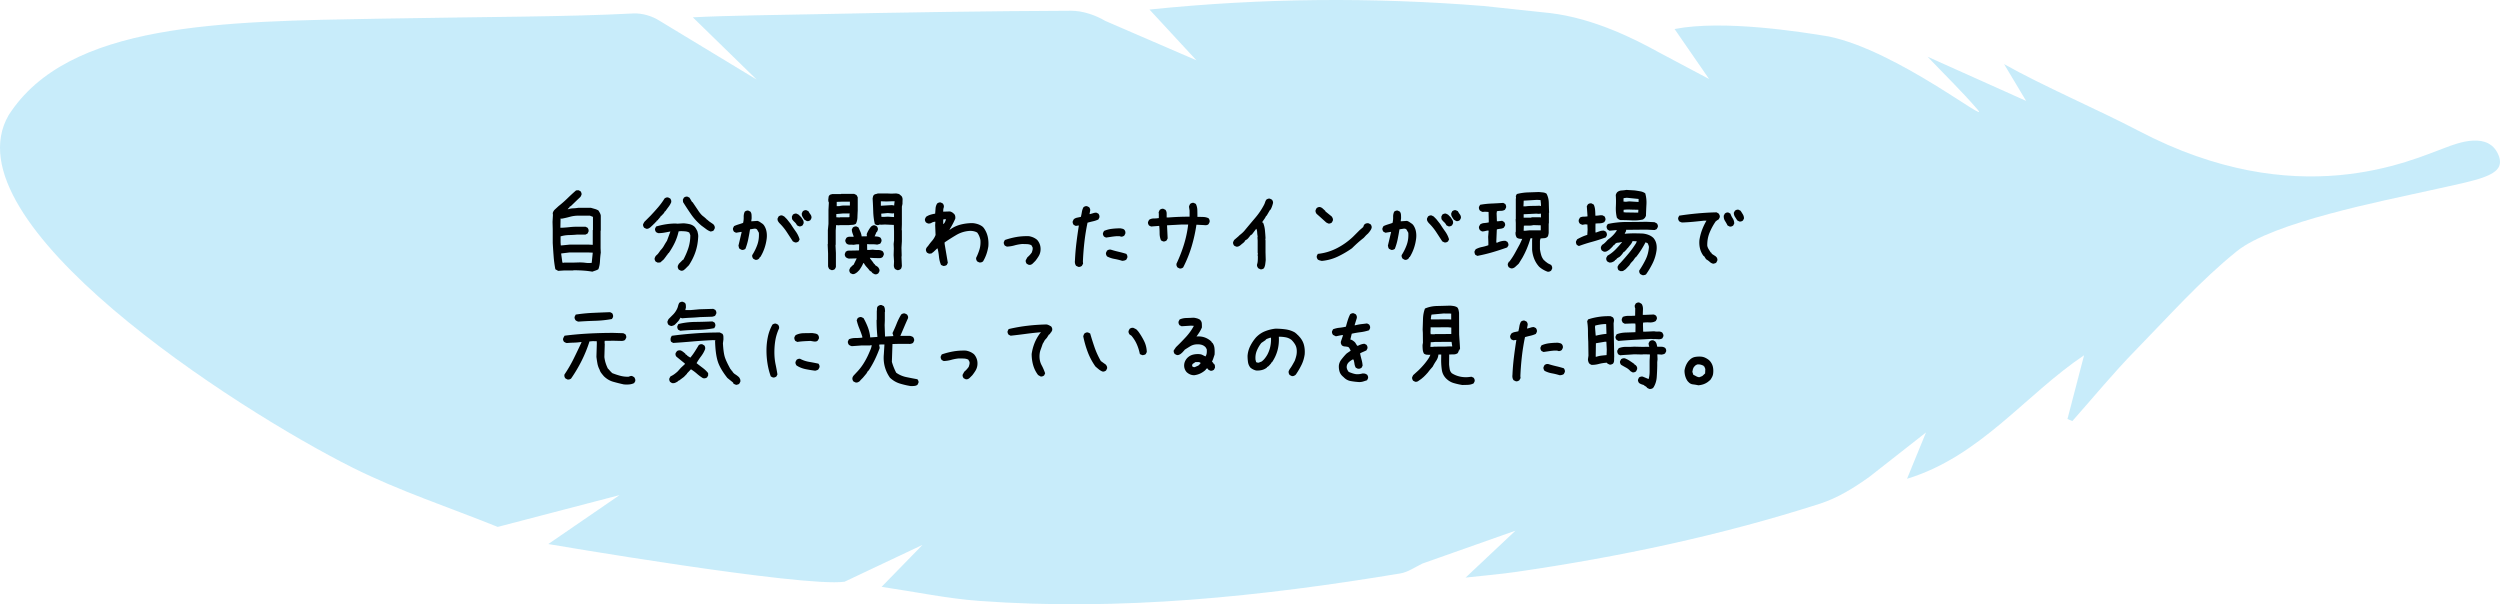
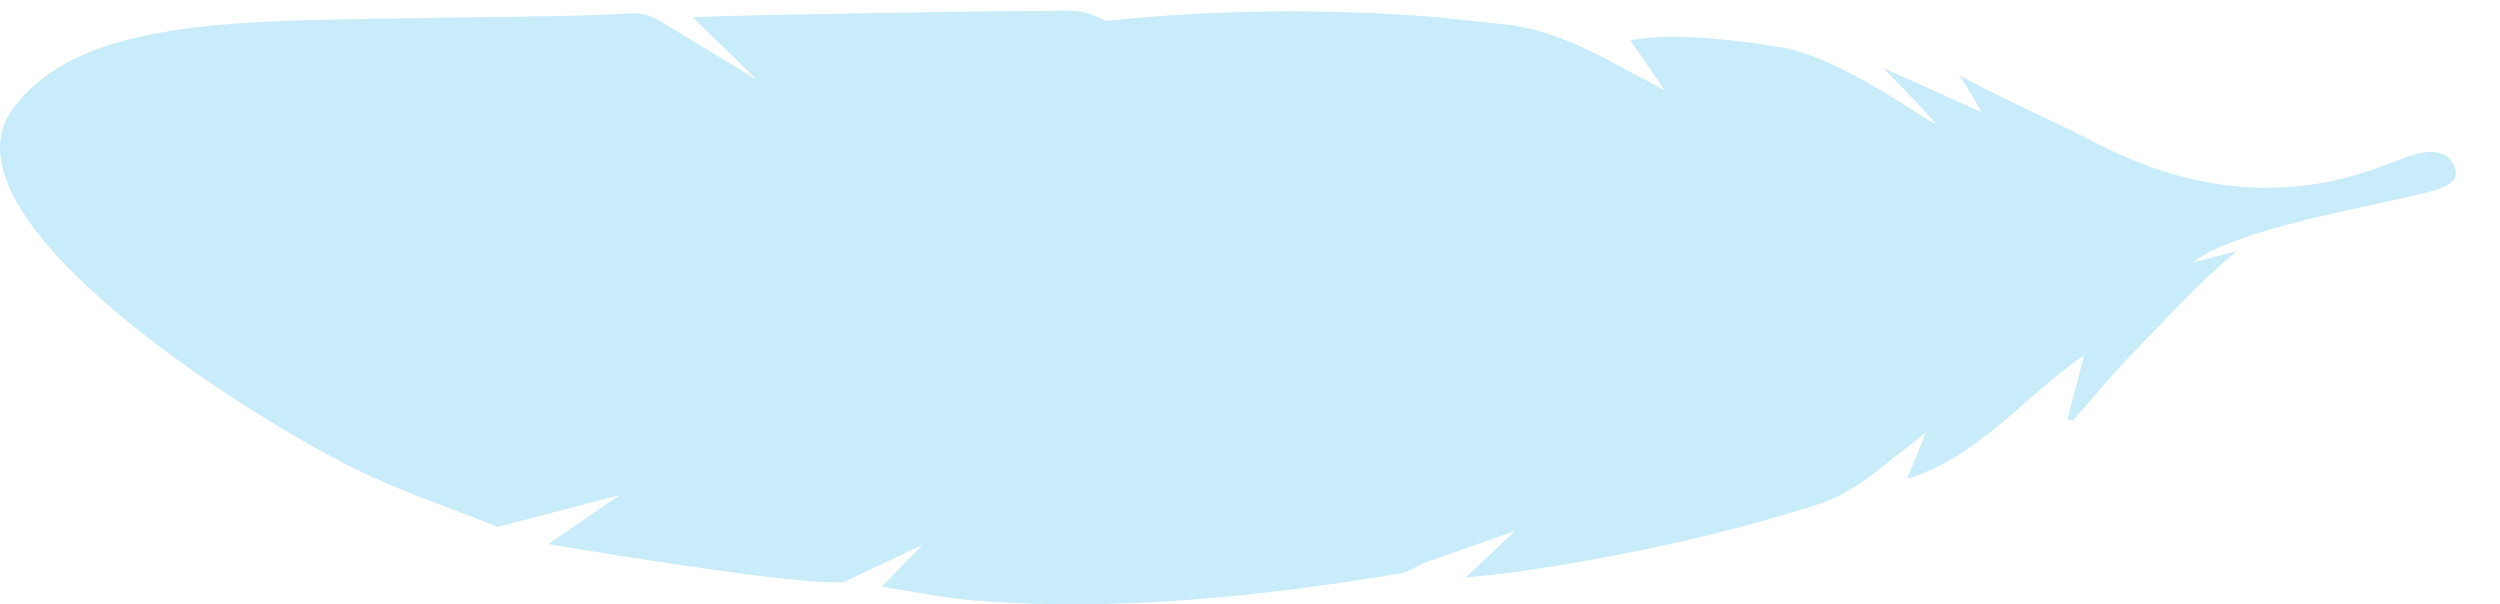
<svg xmlns="http://www.w3.org/2000/svg" id="_レイヤー_2" data-name="レイヤー 2" viewBox="0 0 437 105.63">
  <defs>
    <style>.cls-2{stroke-width:0}</style>
  </defs>
  <g id="_レイヤー_2-2" data-name="レイヤー 2">
-     <path fill="#a3dff7" stroke-width="0" d="M391.01 43.905c-6.334 5.08-11.945 11.423-17.72 17.328-3.863 3.949-7.377 8.239-11.047 12.376l-.851-.367 2.905-11.142c-10.261 6.885-18.117 17.681-30.948 21.591l3.314-8.096-9.88 7.746c-2.65 1.908-5.576 3.715-8.653 4.704-17.344 5.57-35.122 9.315-53.14 11.929-2.71.393-5.445.617-8.801.989l8.715-8.2-16.228 5.732c-1.272.6-2.545 1.52-3.914 1.746-24.378 4.04-48.871 6.612-73.62 4.796-5.551-.407-11.048-1.571-17.036-2.456l7.15-7.337-13.626 6.44C140.29 102.71 95.84 95.1 95.84 95.1l12.467-8.559L87 92.104c-8.479-3.42-17.233-6.29-25.382-10.37C41.081 71.453-9.325 38.882 1.507 20.135 11.922 3.888 38.885 3.751 66.393 3.263c19.371-.344 32.624-.307 44.295-.91 1.509-.079 3.288.433 4.568 1.255l17.005 10.3-11.152-10.88c5.621-.31 16.495-.441 21.995-.555 14.699-.306 29.4-.533 44.102-.594 2.01-.008 4.247.738 6 1.776l15.926 6.885-8.203-8.871c19.874-2.045 39.123-2.16 58.381-.624l11.648 1.24c7.613.914 14.692 4.475 18.991 6.854l8.798 4.672-6.031-8.738c8.425-1.649 21.99.472 26.982 1.307 12.042 2.5 28.569 15.78 25.97 12.758-2.651-3.082-5.583-5.923-8.728-9.223l17.22 7.72-3.844-6.427c6.679 3.778 16.566 8.02 23.46 11.637 27.808 14.593 47.57 5.199 53.81 2.914 1.814-.664 7.66-3.046 9.27 1.667 1.041 3.332-3.618 3.967-11.978 5.832s-27.535 5.566-33.868 10.647z" opacity=".6" />
-     <path d="M103.543 47.488c-.539-.094-1.084-.158-1.634-.193s-1.108-.053-1.67-.053l-.035.035h-1.582l-1.055.07-.492-.28c-.14-.727-.24-1.48-.3-2.259s-.11-1.556-.157-2.33v-2.426l-.035-1.265.07-1.23-.035-.282c.023-.117.064-.228.123-.334s.134-.205.228-.299l.668-.615c.54-.422 1.055-.873 1.547-1.353s.996-.944 1.512-1.39l.422-.034.351.176c.07.093.123.193.158.298s.041.217.018.334l-.176.352-.703.668-.984.95-.211.105v.07l-.352.369h.106c.281-.094.574-.146.879-.158s.597-.041.879-.088h2.214c.235.07.457.135.668.193s.422.147.633.264c.094.14.182.287.264.44s.135.31.158.474v2.602l-.035.035v3.058l.035.774c-.07.469-.117.959-.14 1.469s-.118.986-.282 1.431c-.164.094-.334.17-.51.229s-.357.123-.545.193zm.07-4.693v-2.567l.036-.035v-2.285l-.527-.211h-2.004c-.516 0-1.008.064-1.477.193s-.95.24-1.441.334l-.211-.035-.035 1.617h.316c.445-.023.879-.058 1.3-.105s.856-.07 1.302-.07h1.476l.352.175c.07.094.123.194.158.3s.04.228.017.368l-.175.352-.352.176h-1.406c-.492.047-.99.076-1.494.088s-.99.087-1.46.228v1.055l.036.527h.105l1.407-.14h3.41l.668.035zm-.175 3.146v-.07l.176-1.705-.774-.035h-3.304l-1.442.175v.07l.211 1.53.246.035.035-.035h1.512l1.195-.035c.375 0 .739.023 1.09.07s.703.047 1.055 0zM112.948 39.982l-.352-.176c-.07-.093-.123-.193-.158-.298s-.041-.217-.018-.334l.211-.387.141-.14.914-.915c.445-.469.888-.957 1.327-1.467s.823-1.035 1.152-1.574c.093-.07.193-.123.298-.158s.217-.041.334-.018l.352.176c.07.094.123.194.158.299s.041.228.018.37c-.117.28-.27.544-.457.79s-.375.504-.563.774h-.07l-.176.316-.457.492h-.07l-.176.317h-.07l-.106.21h-.07l-.106.211-.21.106v.07l-.176.176-.3.316h-.07v.07l-.421.387-.106.106c-.117.094-.234.17-.351.228s-.258.077-.422.053zm6.064 7.33l-.351-.176c-.07-.093-.123-.193-.159-.298s-.04-.229-.017-.37l.176-.351.246-.246.457-.457h.07c.375-.692.674-1.383.897-2.074s.334-1.436.334-2.233l-.176-.457c-.211-.117-.451-.187-.72-.21s-.534-.036-.792-.036l-.352.035c-.164.727-.392 1.395-.685 2.004s-.65 1.219-1.072 1.828h-.07l-.212.352h-.07v.07l-.492.65-.598.528-.457.035-.351-.176c-.07-.094-.123-.193-.159-.299s-.04-.216-.017-.334l.176-.369h.07v-.07c.164-.117.305-.258.422-.422l.351-.492c.235-.234.434-.498.598-.791s.34-.58.527-.861l.598-1.618h-.07c-.328.07-.668.135-1.02.194s-.703.088-1.054.088l-.352-.176c-.07-.094-.123-.194-.158-.299s-.041-.217-.018-.334l.176-.352c.54-.164 1.102-.293 1.687-.386s1.184-.14 1.793-.14l.211.034 1.09-.07c.352.023.692.07 1.02.14s.62.212.879.422c.117.118.216.247.299.387s.158.281.228.422c.047.164.088.34.123.527s.041.387.018.598c-.047.89-.205 1.732-.475 2.523s-.65 1.561-1.143 2.311l-.105.105-.352.352-.105.106-.14.14h-.071v.07c-.094.07-.193.124-.299.159s-.217.04-.334.017zm5.22-6.838c-.28-.093-.553-.24-.816-.44s-.525-.392-.783-.58c-.703-.585-1.3-1.232-1.793-1.94s-.972-1.44-1.441-2.19l-.035-.422.176-.351c.093-.07.193-.124.298-.159s.217-.04.334-.017l.352.176.457.773h.07l.95 1.406c.14.223.298.44.474.65s.37.387.58.528l.404.352v.07h.07l.458.387.668.457.105.105c.07.094.123.193.158.299s.041.217.018.334l-.176.351a.522.522 0 0 1-.246.141l-.281.07zM132.02 45.414l-.352-.194c-.07-.093-.123-.193-.158-.298s-.04-.217-.017-.334c.375-.586.674-1.196.896-1.828s.31-1.325.264-2.075l-.317-.562c-.07-.07-.152-.117-.246-.14s-.199-.024-.316 0l-.668.105c-.094.586-.2 1.166-.316 1.74s-.282 1.13-.493 1.67c-.093.07-.196.123-.307.158s-.226.041-.343.018l-.352-.176c-.07-.07-.117-.158-.14-.264s-.047-.205-.07-.299l.562-2.39h-.14l-.844.14-.352-.175c-.07-.094-.123-.194-.158-.3s-.041-.216-.018-.333l.176-.352c.258-.117.522-.217.791-.299s.533-.17.791-.263c.082-.328.117-.668.106-1.02s.052-.668.193-.95c.094-.07.193-.122.299-.157s.217-.041.334-.018l.351.176c.117.164.182.346.194.545s.017.404.017.615l-.07.527h.07l1.02-.07c.164.047.322.123.474.229s.3.205.44.298l.176.176c.234.328.392.692.474 1.09s.1.82.053 1.266c-.07.586-.2 1.154-.387 1.705s-.433 1.072-.738 1.564h-.07l-.106.211c-.094.106-.2.182-.316.229s-.246.058-.387.035zm6.943-3.041l-.369-.176-1.054-1.617a9.387 9.387 0 0 0-1.23-1.512c-.118-.117-.218-.246-.3-.387s-.111-.304-.088-.492l.176-.351c.094-.07.194-.123.299-.159s.217-.04.334-.017l.352.176.14.14.176.176.14.14.669.844c.28.446.577.885.887 1.319s.536.896.677 1.388l-.176.352c-.094.07-.193.123-.299.158s-.216.041-.334.018zm.704-2.813l-.352-.175c-.094-.211-.232-.399-.413-.563s-.331-.34-.448-.527l-.036-.422.176-.352c.094-.07.197-.123.308-.158s.225-.041.343-.018l.351.176.457.457c.117.164.223.328.317.492s.129.352.105.563l-.176.352c-.093.07-.193.123-.299.158s-.216.04-.333.017zm1.37-.914l-.421-.246c-.117-.164-.229-.334-.334-.51s-.147-.38-.123-.615l.175-.351c.094-.07.194-.123.3-.159s.216-.04.333-.017l.352.176c.094.187.21.375.351.562s.2.399.176.633l-.176.351c-.093.07-.193.123-.298.159s-.217.04-.334.017zM145.31 47.207l-.352-.176c-.047-.07-.088-.146-.124-.229s-.064-.17-.087-.263v-2.233l-.07-1.617.034-.035v-2.426l.106-1.09v-2.46l.07-1.284c-.047-.07-.076-.152-.088-.246s-.017-.187-.017-.281c.023-.14.04-.275.052-.404s.065-.24.159-.334a.522.522 0 0 1 .246-.141l.281-.07h1.494l.035-.035h2.25l.422.21.211.387v2.338c-.023.399-.04.797-.053 1.195s-.1.762-.263 1.09c-.164.117-.352.182-.563.194s-.422.029-.633.052h-1.6l-.175.036-.492-.036-.07.95v2.425l-.036.176.07 1.336v2.443l-.175.352c-.094.07-.193.123-.299.158s-.217.041-.334.018zm3.18-9.264v-.422l.036-.21H147.4l-1.213.105v.562l.598.035.035-.035h1.494l.176-.035zm.071-2.021v-.668h-1.441l-.862.035v.738h.457c.293-.07.598-.105.914-.105h.932zm4.36 12.023l-.352-.176-.176-.158v-.07l-.351-.211c-.176-.235-.358-.451-.545-.65s-.352-.428-.493-.686h-.105c-.082.21-.188.426-.316.642s-.258.413-.387.588l-.106.106-.246.246c-.117.094-.246.18-.386.256s-.293.101-.458.078l-.351-.158c-.07-.094-.123-.194-.158-.3s-.041-.216-.018-.333l.158-.334.493-.475h.07l.562-1.142-1.388.035c-.106-.024-.2-.055-.282-.096s-.158-.086-.228-.133c-.07-.093-.123-.19-.158-.289s-.041-.209-.018-.326l.158-.369.352-.176 1.863-.035.106-.035.017-1.037h-.386l-.598.088c-.211-.024-.428-.032-.65-.026s-.417-.062-.58-.203c-.07-.094-.127-.193-.168-.299s-.05-.216-.026-.334l.176-.351c.164-.14.363-.207.597-.201s.457.007.668.007l-.017-.14c-.07-.188-.135-.37-.194-.545s-.093-.37-.105-.58l.176-.352c.094-.07.193-.123.299-.158s.216-.047.334-.035l.351.176c.117.257.232.513.343.765s.185.518.22.8l.914-.018v-.07l-.035-.3c.093-.246.202-.474.325-.685s.266-.422.43-.633c.094-.07.19-.13.29-.184s.226-.068.378-.044l.352.175c.07.094.123.192.158.291s.041.207.018.325l-.158.369h-.07l-.335.773c.188 0 .37.016.545.045s.334.09.475.184c.07.093.123.193.158.298s.041.217.018.334l-.159.352c-.093.07-.187.117-.28.14s-.2.053-.317.089c-.282-.047-.575-.067-.88-.061s-.597-.004-.878-.027l.017 1.02h.352l.633-.054c.281.047.58.069.896.063s.592.066.827.219c.07.093.125.191.166.29s.05.208.027.325l-.176.369c-.164.152-.363.227-.598.22s-.457-.009-.668-.009l-.984-.053.018.106.457.58.263.387h.07l.106.21.387.247.14.123c.07.093.132.197.185.308s.067.237.044.377l-.176.352c-.094.082-.193.14-.299.175s-.216.041-.334.018zm3.884-.738l-.351-.176a1.05 1.05 0 0 1-.211-.633l.035-.703-.07-1.107.035-1.125-.035-.809.07-.633V40.37l-.035-1.055-1.565-.07-.668.035-.246-.035c-.07.047-.146.076-.228.088s-.17.017-.264.017l-.352-.175c-.164-.704-.257-1.438-.28-2.206s-.06-1.527-.106-2.277c.023-.117.047-.228.07-.334s.082-.205.176-.299c.094-.07.199-.117.316-.14s.235-.059.352-.106h1.547l.808.035.862-.035.351.07a.613.613 0 0 1 .317.176l.246.211c.14.188.205.405.193.65s-.018.487-.018.721l-.105.475v3.094l-.035 1.02.035.034v1.899l-.07 1.125.035 1.37-.035.282.07 1.565-.07.28a.522.522 0 0 1-.141.247c-.094.07-.193.123-.299.158s-.217.041-.334.018zm-.492-11.285v-.211l.07-.528h-.474l-.985.035-.949-.035v.774h.14l1.794-.106.404.07zm-.035 2.021v-.668h-.07l-.176.035-.862-.07-1.125.105v.176l.036.387h.492l.633-.035 1.072.07zM164.979 46.504c-.094-.024-.182-.053-.264-.088s-.158-.076-.228-.123c-.188-.446-.305-.916-.352-1.414s-.129-.983-.246-1.452h-.07l-.633.598-.37.281-.421.036-.352-.176c-.07-.094-.123-.194-.158-.3s-.04-.228-.017-.368l.21-.387h.07c.235-.351.49-.685.766-1.002s.483-.662.624-1.037l-.07-1.723.034-.597h-.07c-.223.023-.422.088-.598.193s-.38.147-.615.123l-.351-.176c-.07-.093-.123-.193-.159-.299s-.04-.216-.017-.333l.176-.352c.234-.164.486-.287.756-.37s.55-.146.843-.193l.07-.921c.024-.311.118-.596.282-.854.094-.07.193-.123.299-.158s.216-.041.334-.018l.351.176c.07.094.123.193.158.299s.041.228.018.369c-.047.129-.076.252-.088.37s-.017.245-.017.386h.14l1.02-.035c.117.023.228.064.334.123s.205.123.299.193v.07h.07c.117.118.193.252.228.405s.041.31.018.474c-.14.328-.299.657-.475.985s-.357.644-.545.949h.07c.563-.422 1.184-.72 1.864-.897s1.383-.263 2.11-.263c.304.023.603.082.896.176s.568.234.826.421l.21.211c.34.47.575.973.704 1.512s.17 1.113.123 1.723c-.07.469-.182.926-.334 1.37s-.351.874-.598 1.284c-.093.07-.193.123-.298.158s-.229.041-.37.018l-.351-.176c-.07-.094-.123-.195-.158-.307s-.041-.226-.018-.343c.235-.47.428-.955.58-1.46s.205-1.048.158-1.634c-.046-.234-.117-.463-.21-.686s-.211-.427-.352-.615c-.211-.117-.44-.2-.686-.246s-.498-.059-.755-.035c-.797.07-1.541.31-2.233.72s-1.365.838-2.021 1.284v.246l.562 3.322-.176.352a.522.522 0 0 1-.246.14l-.281.07zm-.035-7.366c.117-.117.205-.246.264-.386s.11-.282.158-.422h-.317l-.175.035v.773l.035.036.035-.036zM179.833 46.293l-.352-.176c-.07-.094-.123-.193-.158-.299s-.041-.217-.018-.334l.281-.51c.141-.117.276-.246.405-.386s.252-.293.369-.457c.047-.141.088-.282.123-.422s.04-.293.017-.457l-.21-.387c-.235-.117-.498-.182-.791-.193s-.58-.018-.862-.018c-.469.047-.908.129-1.318.246s-.85.188-1.319.211l-.351-.176c-.07-.093-.123-.193-.158-.299s-.041-.216-.018-.334l.176-.351c.68-.234 1.36-.41 2.039-.527s1.406-.164 2.18-.141c.257.047.498.117.72.21s.44.224.65.388l.106.105c.211.258.364.545.457.861s.117.663.07 1.038c-.046.328-.152.626-.316.896s-.351.54-.562.809l-.14.14-.177.176-.14.14c-.094.094-.2.165-.317.212s-.246.058-.386.035zM188.481 46.644l-.37-.176c-.093-.117-.157-.257-.193-.421s-.04-.329-.017-.493c.047-1.043.132-2.068.255-3.076s.266-2.027.43-3.058h-.07l-.474.07-.352-.176c-.07-.094-.123-.193-.158-.299s-.041-.216-.018-.334l.176-.351c.164-.14.36-.235.589-.281s.448-.094.659-.141c.07-.281.129-.568.176-.861s.14-.569.281-.827c.094-.07.193-.123.299-.158s.217-.04.334-.017l.351.175c.07.094.123.194.159.3s.04.216.017.333l-.105.563h.105c.188-.047.37-.1.545-.158s.358-.088.545-.088l.352.175c.07.094.123.194.158.3s.04.228.017.368l-.175.352c-.305.14-.616.246-.932.316s-.639.153-.967.246c-.234 1.125-.416 2.256-.545 3.393s-.217 2.285-.263 3.445l.035.317-.211.386c-.094.07-.194.124-.3.159s-.216.04-.333.017zm4.852-5.115l-.352-.176c-.07-.093-.123-.193-.158-.299s-.041-.216-.018-.334l.176-.351c.422-.188.879-.31 1.371-.37s.996-.087 1.512-.087c.117.023.228.047.334.07s.205.07.299.14c.093.095.158.2.193.317s.041.246.018.387l-.176.351c-.094.07-.194.124-.3.159s-.216.04-.333.017a.698.698 0 0 0-.316-.07h-.352c-.328.023-.645.059-.95.105s-.62.094-.948.141zm2.812 4.06c-.445-.14-.896-.251-1.353-.333s-.885-.229-1.284-.44c-.07-.105-.123-.21-.158-.316s-.04-.217-.017-.334l.175-.352c.094-.07.194-.123.3-.158s.228-.041.368-.018c.446.141.897.264 1.354.37s.908.228 1.353.369c.07.093.123.197.159.308s.04.225.017.342l-.176.352c-.093.07-.205.123-.334.158s-.263.053-.404.053zM206.182 46.926l-.351-.176c-.07-.094-.123-.194-.159-.3s-.04-.228-.017-.368c.515-1.09.949-2.203 1.3-3.34s.598-2.303.739-3.498h-1.09l-2.602.14v.106l.106 2.18-.176.351c-.094.07-.193.123-.299.158s-.216.041-.334.018l-.351-.176c-.164-.375-.246-.785-.246-1.23s-.024-.88-.07-1.301h-.071l-1.353.105-.352-.175c-.07-.094-.123-.194-.158-.3s-.041-.216-.018-.333l.176-.352c.234-.164.507-.246.817-.246s.607-.023.888-.07v-.774l-.035-.175c.023-.094.053-.182.088-.264s.076-.158.123-.229c.094-.07.193-.123.299-.158s.216-.04.334-.017l.351.175c.14.188.211.399.211.633v.703h.352a47.773 47.773 0 0 1 3.656-.14v-1.055l-.106-.685c.024-.094.053-.182.088-.264s.077-.158.123-.229c.094-.07.194-.123.3-.158s.216-.04.333-.017l.352.175c.164.328.252.69.263 1.082s.018.788.018 1.186c.328 0 .665.006 1.01.018s.66.087.941.228c.07.094.123.193.158.299s.041.228.018.369l-.176.352c-.094.093-.208.152-.343.175s-.272.024-.413 0l-1.37-.07c-.188 1.29-.47 2.56-.844 3.814s-.868 2.473-1.477 3.657c-.094.07-.193.123-.299.158s-.217.041-.334.018zM220.297 47.066l-.351-.176c-.07-.093-.13-.193-.176-.298s-.059-.229-.035-.37c.07-.21.111-.441.123-.693s.017-.496.017-.73l-.035-.106.035-.457-.035-.035v-2.145l-.035-.527.035-.21c-.047-.235-.076-.476-.088-.722s-.064-.45-.158-.615l-.773 1.02-.176.07-.457.563-.176.175-.387.246-.07.176-.176.176-.351.281-.246.211c-.094.07-.2.129-.317.176s-.246.059-.386.035l-.352-.176c-.07-.093-.123-.193-.158-.299s-.041-.216-.018-.334l.176-.351.738-.633.211-.21c.188-.141.37-.294.545-.458s.334-.34.475-.527c.586-.703 1.172-1.4 1.758-2.092s1.09-1.441 1.511-2.25c.07-.14.13-.287.176-.44s.117-.298.211-.439c.094-.07.193-.123.299-.158s.217-.041.334-.018l.351.176c.07.094.123.193.159.299s.04.217.017.334c-.047.187-.105.379-.176.572s-.152.371-.246.535l-.105.07-.598 1.02h-.07c-.094.211-.205.404-.334.58s-.252.358-.37.545l.177.07c.164.399.27.827.316 1.284s.082.92.105 1.388l-.035.352.035.035v2.11l.036 1.353c-.024.258-.053.51-.088.756s-.112.474-.229.685c-.094.07-.193.123-.299.159s-.216.04-.334.017zM232.18 39.068l-.351-.176-1.09-.984-.598-.527c-.07-.094-.123-.194-.158-.3s-.041-.222-.018-.35l.176-.352c.094-.07.193-.123.299-.159s.217-.04.334-.017c.164.047.316.135.457.264l.422.386.035.106 1.09.879c.07.093.129.199.176.316s.058.246.035.387l-.176.351c-.094.07-.193.123-.299.159s-.217.04-.334.017zm-1.125 6.54c-.117-.024-.24-.054-.369-.089s-.24-.088-.334-.158c-.07-.094-.123-.193-.158-.299s-.041-.217-.018-.334l.176-.351c1.148-.117 2.244-.44 3.287-.967s1.998-1.201 2.865-2.022l1.16-1.16.65-.562c0-.07.019-.14.054-.211s.076-.14.123-.211c.093-.094.205-.158.334-.193s.263-.041.404-.018l.352.176c.07.093.123.193.158.299s.04.216.017.334c-.047.164-.117.31-.21.439s-.188.264-.282.404h-.07v.07l-.422.387-.316.352-.106.105c-.363.282-.709.569-1.037.862s-.656.603-.984.931c-.797.563-1.63 1.05-2.496 1.46s-1.793.661-2.778.755zM245.54 45.414l-.352-.194c-.07-.093-.123-.193-.158-.298s-.041-.217-.018-.334c.375-.586.674-1.196.897-1.828s.31-1.325.263-2.075l-.316-.562c-.07-.07-.152-.117-.246-.14s-.2-.024-.317 0l-.668.105c-.093.586-.199 1.166-.316 1.74s-.281 1.13-.492 1.67c-.094.07-.196.123-.308.158s-.225.041-.342.018l-.352-.176c-.07-.07-.117-.158-.14-.264s-.048-.205-.071-.299l.563-2.39h-.141l-.844.14-.351-.175c-.07-.094-.123-.194-.159-.3s-.04-.216-.017-.333l.176-.352c.257-.117.521-.217.79-.299s.534-.17.792-.263c.082-.328.117-.668.105-1.02s.053-.668.193-.95c.094-.07.194-.122.3-.157s.216-.041.333-.018l.352.176c.117.164.181.346.193.545s.018.404.018.615l-.07.527h.07l1.02-.07c.163.047.322.123.474.229s.299.205.44.298l.175.176c.234.328.393.692.475 1.09s.1.82.052 1.266c-.07.586-.199 1.154-.386 1.705s-.434 1.072-.739 1.564h-.07l-.105.211c-.094.106-.2.182-.317.229s-.246.058-.386.035zm6.943-3.041l-.37-.176-1.054-1.617a9.387 9.387 0 0 0-1.23-1.512c-.118-.117-.217-.246-.3-.387s-.11-.304-.087-.492l.176-.351c.093-.07.193-.123.299-.159s.216-.04.333-.017l.352.176.14.14.176.176.141.14.668.844c.281.446.577.885.888 1.319s.536.896.677 1.388l-.176.352c-.094.07-.194.123-.3.158s-.216.041-.333.018zm.703-2.813l-.352-.175c-.093-.211-.231-.399-.413-.563s-.33-.34-.448-.527l-.035-.422.176-.352c.094-.07.196-.123.307-.158s.226-.041.343-.018l.352.176.457.457c.117.164.222.328.316.492s.13.352.106.563l-.176.352c-.094.07-.194.123-.299.158s-.217.04-.334.017zm1.371-.914l-.422-.246c-.117-.164-.228-.334-.334-.51s-.146-.38-.123-.615l.176-.351c.094-.07.193-.123.299-.159s.217-.04.334-.017l.351.176c.094.187.211.375.352.562s.2.399.176.633l-.176.351c-.094.07-.193.123-.299.159s-.217.04-.334.017zM258.249 44.728l-.352-.176c-.059-.105-.103-.21-.132-.316s-.032-.217-.009-.334l.194-.334c.351-.187.717-.318 1.098-.394s.753-.18 1.117-.309v-.527l-.036-.932.088-1.09-.175-.017c-.165.023-.323.056-.475.097s-.322.06-.51.06l-.351-.21c-.07-.094-.123-.2-.159-.317s-.035-.234 0-.351l.194-.352c.21-.14.445-.218.703-.236s.521-.057.79-.115v-.457l-.034-1.371-.633-.036-.387.036c-.094-.024-.181-.059-.263-.106s-.159-.094-.229-.14c-.07-.094-.12-.194-.15-.3s-.032-.222-.008-.35l.193-.352c.645-.118 1.316-.19 2.013-.22s1.374-.068 2.03-.114l.352.193c.058.094.102.193.132.299s.032.217.008.334l-.193.369c-.211.129-.44.193-.686.193s-.486.024-.72.07l-.053.387.053 1.371h.21l.704-.088.351.211c.07.094.12.194.15.3s.032.216.009.333l-.211.352c-.164.105-.352.17-.563.193s-.422.059-.633.106l-.035.07-.088 2.092.035.176h.106c.21-.106.442-.19.694-.254s.507-.092.765-.08l.334.175c.07.106.123.211.158.317s.041.217.018.334l-.211.334c-.844.304-1.697.584-2.558.836s-1.743.464-2.645.64zm12.251 2.76c-.257-.094-.512-.213-.764-.36s-.484-.314-.694-.501c-.375-.422-.663-.881-.862-1.38s-.322-1.029-.369-1.591v-1.688l.035-.316h-.316c-.188.633-.399 1.23-.633 1.793s-.504 1.113-.809 1.652l-.21.334-.387.633-.176.176-.352.316-.105.106c-.117.094-.237.164-.36.21s-.255.06-.396.036l-.352-.176c-.07-.094-.123-.193-.158-.299s-.04-.216-.017-.334l.175-.351.106-.035.07-.106c.328-.433.63-.902.906-1.406l.835-1.53.421-.913c-.164 0-.328-.012-.492-.036s-.316-.082-.457-.175c-.094-.141-.158-.293-.193-.457s-.041-.346-.018-.545l.035-.035v-1.547l-.035-.633.035-.035V34.76l.036-.175-.036-.317.176-.351c.633-.164 1.266-.258 1.899-.282s1.289-.046 1.968-.07l.695.07c.229.023.436.094.624.211.258.47.392 1 .404 1.592s.03 1.168.053 1.73l-.035.036v1.828l-.036.035v1.67l-.07.352a.773.773 0 0 1-.14.316c-.165.14-.352.217-.563.229s-.428.029-.65.052l-.106.387v1.477c.047.351.12.697.22 1.037s.266.644.5.914l.071.035.176.176.422.316.562.281c.07.094.123.194.159.3s.04.228.017.368l-.176.334c-.093.07-.193.123-.299.158s-.216.041-.334.018zm-1.142-11.46v-.352l-.07-.704-.633-.035-2.32.14v.177l-.036.808h.422c.375-.047.768-.07 1.178-.07s.814-.012 1.213-.035l.246.07zm0 1.985v-.668h-.07l-.317.036-.422-.036-2.215.106v.598h1.266l.176-.07h1.441l.14.034zm-.035 2.25v-.878l-1.301-.036c-.258.07-.533.1-.826.088s-.569-.006-.826.018l-.036.879h.282l.703-.07h2.004zM275.985 43.006l-.352-.194c-.058-.094-.102-.193-.132-.299s-.032-.216-.008-.334l.193-.351c.293-.164.583-.31.87-.44s.589-.24.905-.334l.053-.949-.035-.861-.387-.035-.492.088c-.094-.036-.182-.07-.264-.106s-.152-.082-.21-.14c-.07-.094-.12-.194-.15-.3s-.026-.228.009-.368l.193-.352c.188-.105.399-.158.633-.158s.463-.018.686-.053v-.07l-.123-1.705.193-.334c.094-.07.196-.12.308-.149s.22-.033.325-.01l.386.211c.13.282.208.592.238.932s.044.674.044 1.002h.246c.164-.012.328-.03.492-.053s.34-.023.527 0l.352.194c.058.105.102.21.132.316s.032.217.008.334l-.193.334c-.223.129-.469.2-.738.21s-.533.024-.791.036l-.018.246v1.319h.14c.224-.082.44-.159.651-.229s.446-.1.703-.088l.352.194c.059.105.102.21.132.316s.032.217.009.334l-.194.334c-.773.293-1.558.549-2.355.766s-1.576.464-2.338.746zM287.2 48.12c-.094-.024-.182-.055-.264-.096s-.158-.086-.228-.133c-.07-.093-.12-.193-.15-.299s-.032-.21-.009-.316c.422-.621.794-1.262 1.117-1.924s.512-1.392.57-2.19c-.023-.128-.055-.245-.096-.35s-.085-.206-.132-.3l-.369-.158c-.234.457-.492.906-.773 1.346s-.586.863-.914 1.273h-.07l-.493.703h-.07l-.106.194h-.07l-.334.51-.65.685-.475.317-.422.017-.351-.176c-.059-.093-.103-.195-.132-.306s-.032-.227-.009-.344l.193-.334.334-.334c.493-.54.97-1.09 1.433-1.652s.882-1.149 1.257-1.758l.123-.317-.738-.035c-.082.235-.211.455-.387.66s-.34.413-.492.623h-.07l-.124.211-.404.405h-.07l-.264.369-.21.246-.23.228c-.117.07-.23.14-.342.204s-.202.16-.273.289l-.21.088v.07l-.124.105c-.117.082-.252.15-.404.203s-.31.067-.475.043l-.351-.193c-.07-.094-.12-.195-.15-.307s-.026-.232.01-.36l.193-.335c.504-.281.963-.633 1.38-1.055s.805-.86 1.168-1.318h-.14c-.188.059-.393.094-.615.106s-.41.123-.563.334l-.035.07-.211.088v.07l-.264.281-.369.352c-.14.105-.29.203-.448.29s-.343.114-.554.079l-.334-.193c-.07-.094-.12-.196-.15-.307s-.031-.227-.008-.344l.193-.334c.164-.094.32-.207.466-.342s.284-.279.413-.431l.176-.176c.317-.223.61-.475.879-.756s.492-.568.668-.861l-.211-.018-1.09.106-.334-.194c-.07-.105-.12-.21-.15-.316s-.031-.217-.008-.334l.193-.334c1.067-.234 2.171-.352 3.314-.352s2.282-.011 3.419-.035l1.441.07.422.23c.059.093.106.192.14.298s.036.217 0 .334l-.193.351-.351.159-1.442-.07-3.55.035c.011.14-.015.261-.08.36s-.12.208-.167.325h.07c.505-.047 1.014-.07 1.53-.07s1.037.011 1.565.035c.351.035.688.115 1.01.238s.607.301.853.535c.246.293.41.62.492.977s.1.74.053 1.15c-.106.797-.325 1.541-.66 2.233s-.723 1.353-1.168 1.986c-.07.059-.156.1-.255.123s-.197.041-.29.053zm-3.938-9.65a1.095 1.095 0 0 1-.474-.247l-.159-.175c-.152-.622-.21-1.278-.175-1.97s.029-1.353-.018-1.986c.023-.093.056-.181.097-.263s.09-.158.15-.229c.222-.187.48-.289.773-.306s.568-.051.826-.098l1.459.088c.328.047.656.1.984.158s.615.176.861.352c.176.609.247 1.252.211 1.925s-.064 1.35-.088 2.03l-.193.351-.316.264c-.621.14-1.269.193-1.943.158s-1.339-.053-1.995-.053zm3.164-3.165v-.527l-2.056-.21-.563.07-.017.14v.457l.421.035.58-.07 1.635.105zm-.07 1.864l.035-.493-.21-.017c-.4 0-.8-.008-1.205-.025s-.794-.004-1.169.042v.422l.387.036 2.162.035zM299.487 46.1c-.235-.048-.44-.153-.615-.317s-.37-.305-.58-.422l-.106-.105-.316-.493h-.07c-.305-.398-.516-.832-.633-1.3s-.153-.973-.106-1.512c.094-.61.246-1.195.457-1.758s.469-1.101.774-1.617h-.458c-.632.07-1.26.135-1.88.193s-1.266.1-1.934.123a1.488 1.488 0 0 1-.492-.21c-.07-.094-.123-.194-.158-.3s-.041-.216-.018-.333l.176-.352c1.066-.164 2.144-.295 3.234-.395s2.186-.162 3.287-.185l.352.193c.07.094.129.194.176.3s.058.228.035.368l-.176.352-.387.246-.035.07h-.07c-.445.633-.815 1.307-1.108 2.022s-.427 1.482-.404 2.302c.047.211.129.41.246.598l.352.563h.07l.14.246.704.457v.07h.07c.07.094.123.193.158.299s.041.217.018.334l-.176.351a.522.522 0 0 1-.246.141l-.281.07zm2.847-6.505l-.351-.175c-.14-.282-.293-.551-.457-.809s-.234-.562-.211-.914l.176-.352c.093-.082.193-.14.299-.175s.216-.041.334-.018l.351.193c.094.282.229.557.404.827s.264.568.264.896l-.176.352c-.093.07-.193.123-.299.158s-.216.04-.334.017zm1.706-.878l-.352-.176c-.14-.211-.278-.422-.413-.633s-.202-.451-.202-.72l.193-.352c.094-.07.193-.123.299-.159s.217-.04.334-.017l.351.176c.141.21.276.425.405.642s.193.453.193.711l-.176.352c-.093.07-.193.123-.298.158s-.217.041-.334.018zM109.019 67.19c-.644-.141-1.263-.296-1.854-.466s-1.128-.49-1.609-.959c-.14-.164-.284-.34-.43-.527s-.25-.387-.308-.598c-.188-.351-.317-.716-.387-1.097s-.129-.772-.176-1.17l.07-2.338-.017-.387-.703-.017-.563.052c-.363 1.149-.817 2.268-1.362 3.358s-1.163 2.133-1.854 3.129c-.094.07-.197.12-.308.15s-.226.031-.343.008l-.351-.193c-.07-.094-.12-.194-.15-.3s-.032-.228-.008-.368c.597-.88 1.133-1.8 1.608-2.76s.94-1.934 1.397-2.918h-.14c-.41.058-.823.094-1.24.105s-.823.035-1.221.07c-.094-.023-.182-.054-.264-.095s-.158-.086-.228-.133c-.059-.094-.106-.193-.141-.299s-.018-.24.053-.404l.193-.352c1.36-.175 2.757-.3 4.192-.377s2.88-.115 4.333-.115l1.74.053.352.176c.07.093.12.197.15.308s.032.22.008.325l-.193.351c-.07.07-.155.117-.255.14s-.196.042-.29.053l-1.476-.035-1.547.018-.018.457.035.035-.07 2.338c.047.387.123.744.229 1.072s.234.645.386.95l.07.052.37.422.316.316c.445.176.902.329 1.371.457s.961.188 1.477.176c.094-.035.193-.07.299-.105s.216-.041.334-.018l.351.194c.07.093.126.199.167.316s.05.246.027.387l-.194.334c-.258.129-.545.209-.861.238s-.639.025-.967-.01zm-7.928-10.97c-.093-.023-.178-.054-.255-.095s-.149-.086-.22-.133c-.07-.106-.122-.211-.158-.316s-.035-.217 0-.334l.176-.352c.973-.152 1.966-.252 2.98-.299s2.024-.088 3.032-.123l.352.176c.07.105.12.21.149.316s.032.229.009.37l-.194.333c-.937.176-1.901.28-2.891.309s-1.984.078-2.98.148zM117.351 56.994c-.094-.024-.182-.053-.264-.088s-.158-.076-.228-.123c-.07-.094-.123-.193-.158-.299s-.041-.217-.018-.334l.176-.369.668-.668a3.663 3.663 0 0 0 .79-1.055c.095-.187.165-.38.212-.58s.117-.38.21-.545c.094-.07.194-.123.3-.158s.216-.04.334-.017l.351.175c.094.118.147.246.158.387s.018.281.018.422l-.106.457h.95l1.547-.14 2.39-.071.352.176c.07.094.123.193.158.299s.04.216.017.334l-.175.351a.522.522 0 0 1-.246.14l-.282.071-2.144.07c-.516.047-1.037.082-1.565.106s-1.048.058-1.564.105l-.281-.105-.317.51-.246.28-.422.423c-.093.07-.19.123-.29.158s-.208.064-.325.088zm.106 9.967l-.334-.211c-.059-.106-.1-.207-.123-.307s-.018-.209.017-.326l.193-.334c.223-.094.443-.219.66-.377s.419-.326.606-.502l.545-.615.686-.633.017-.105-1.476-1.196c-.082-.094-.135-.195-.159-.306s-.017-.227.018-.344l.228-.334c.094-.059.197-.1.308-.123s.232-.018.36.017c.141.059.279.141.414.246s.266.211.395.317l-.018.07.334.211v.07l.545.334c.293-.351.557-.71.791-1.08s.463-.742.686-1.117c.105-.07.21-.117.316-.14s.217-.018.334.017l.334.211c.059.094.1.197.123.309s.018.23-.017.359c-.176.434-.41.844-.703 1.23s-.551.78-.774 1.178c.352.281.71.557 1.072.826s.68.575.95.914v.422l-.194.334c-.105.07-.216.117-.334.14s-.246.019-.386-.017c-.364-.222-.712-.48-1.046-.773s-.683-.55-1.046-.774l-.686.721v.053l-.545.562-.826.616-.21.088-.018.07c-.164.105-.326.191-.484.256s-.343.078-.553.043zm11.232.316c-.094-.035-.182-.07-.264-.105s-.158-.077-.228-.123l-.053-.176-1.002-.809c-.867-1.101-1.433-2.088-1.696-2.96s-.413-2.038-.448-3.491l.052-.14-.457-.018c-1.23.058-2.452.14-3.665.246s-2.3.187-3.26.246l-.335-.193c-.07-.094-.108-.205-.114-.334s.003-.252.027-.37l.175-.351c1.149-.164 2.461-.3 3.938-.412s2.965-.168 4.465-.168l.457.228c.105.141.16.293.167.457s.009.34.009.528l-.088.668c.058 1.101.17 1.91.334 2.426s.498 1.224 1.002 2.126l.07.036.105.21h.07c.13.27.317.481.563.633s.469.323.668.51c.094.13.161.252.202.37s.05.257.027.421l-.194.352a.61.61 0 0 1-.246.123l-.281.07zm-9.773-9.457l-.352-.176c-.07-.093-.12-.193-.15-.299s-.032-.222-.008-.351l.176-.352c.949-.234 1.93-.357 2.944-.369s2.013-.04 2.997-.088l.352.176a.786.786 0 0 1 .158.65l-.176.352c-.95.188-1.93.287-2.944.299s-2.013.064-2.997.158zM135.087 65.976l-.351-.175c-.258-.715-.448-1.454-.571-2.215s-.185-1.541-.185-2.338.08-1.576.237-2.338.425-1.483.8-2.162c.094-.07.193-.123.299-.158s.217-.041.334-.018l.351.176c.07.094.124.193.159.299s.04.228.017.369c-.328.703-.55 1.435-.668 2.197s-.164 1.553-.14 2.373c.023.61.093 1.19.21 1.74s.223 1.125.317 1.723l-.176.352c-.094.07-.193.123-.299.158s-.216.04-.334.017zm4.29-6.205l-.352-.176c-.07-.105-.12-.21-.15-.316s-.032-.223-.008-.352l.193-.334c.422-.222.894-.34 1.415-.351s1.04-.018 1.556-.018c.164.024.328.051.492.08s.316.102.457.22c.07.105.12.21.15.316s.032.222.008.351l-.193.334c-.094.094-.205.15-.334.168s-.264.014-.404-.01l-.528-.088c-.375.012-.759.03-1.151.053s-.777.065-1.152.123zm3.128 5.028c-.586-.07-1.16-.164-1.722-.282s-1.078-.328-1.547-.632c-.07-.094-.123-.194-.158-.3s-.041-.216-.018-.333l.176-.352c.094-.07.193-.123.299-.158s.216-.041.334-.018c.492.258 1.013.434 1.564.528s1.096.199 1.635.316c.07.094.123.193.158.299s.041.217.018.334l-.176.351c-.07.07-.158.124-.264.159s-.205.064-.299.088zM159.205 67.488c-.657-.105-1.298-.254-1.925-.447s-1.198-.531-1.714-1.012c-.41-.586-.71-1.22-.897-1.906s-.246-1.416-.175-2.19l.105-1.722h-.615l-.299.035v.07l.088.51c-.246.691-.533 1.375-.861 2.049s-.698 1.32-1.108 1.941h-.07l-.281.475-.616.738-.369.37-.21.245c-.094.07-.197.13-.308.176s-.243.059-.396.035l-.369-.176c-.07-.093-.123-.193-.158-.298s-.041-.223-.018-.352c.047-.164.138-.316.273-.457s.266-.281.395-.422c.48-.492.897-1.015 1.248-1.572s.657-1.129.914-1.715l.317-.738c.105-.246.181-.504.228-.774h-.246l-.035.035h-1.494l-1.705.124c-.106-.024-.2-.055-.281-.096s-.159-.086-.229-.133c-.07-.094-.123-.193-.158-.299s-.041-.217-.018-.334l.176-.351c.34-.141.718-.211 1.134-.211s.817-.024 1.204-.07v-.159c-.152-.492-.325-.969-.519-1.431s-.348-.948-.465-1.452l.175-.369c.106-.07.211-.123.317-.158s.217-.041.334-.018l.369.176c.293.516.542 1.041.747 1.574s.343 1.092.413 1.678l-.035.106h.316l.985-.07v-.071a28.156 28.156 0 0 1-.141-2.883l.035-.053v-1.494c.024-.14.035-.293.035-.457s.059-.304.176-.422c.094-.07.196-.125.308-.166s.225-.045.343-.01l.369.176c.093.141.152.293.175.457s.036.34.036.528l-.036.035v1.512l-.035.79.07 1.987h.07l1.372-.07v-.07l-.14-.458c.269-.55.512-1.101.729-1.652s.483-1.084.8-1.6c.093-.07.193-.123.298-.158s.223-.04.352-.017l.352.175c.07.094.126.194.167.3s.044.228.008.368c-.234.516-.46 1.03-.676 1.54s-.437 1.02-.66 1.537h1.723c.094.023.185.052.273.087s.167.077.237.123c.07.106.123.211.158.317s.041.217.018.334l-.176.351c-.094.07-.19.118-.29.141s-.208.047-.325.07l-.036-.035h-1.687l-1.266.035-.105 3.112a10.154 10.154 0 0 0 .756 1.898c.527.375 1.116.631 1.766.766s1.298.26 1.943.377c.07.093.126.193.167.299s.044.216.009.334l-.176.351c-.164.106-.343.168-.536.186s-.402.025-.624.025zM168.802 66.293l-.351-.176c-.07-.094-.123-.193-.159-.299s-.04-.217-.017-.334l.281-.51c.14-.117.276-.246.404-.386s.252-.293.37-.457c.046-.141.087-.282.123-.422s.04-.293.017-.457l-.21-.387c-.235-.117-.499-.182-.792-.193s-.58-.018-.861-.018c-.469.047-.908.129-1.318.246s-.85.188-1.319.211l-.351-.176c-.07-.093-.123-.193-.159-.299s-.04-.216-.017-.334l.176-.351c.68-.234 1.359-.41 2.039-.527s1.406-.164 2.18-.141c.257.047.497.117.72.21s.44.224.65.388l.106.105c.21.258.363.545.457.861s.117.663.07 1.038c-.047.328-.152.626-.316.896s-.352.54-.563.809l-.14.14-.176.176-.14.14c-.094.094-.2.165-.317.212s-.246.058-.387.035zM181.88 65.8l-.422-.246c-.398-.527-.685-1.101-.86-1.722s-.265-1.272-.265-1.951c.094-.657.258-1.284.493-1.881s.55-1.166.949-1.705l.176-.211h-.106c-.844.07-1.699.164-2.566.281s-1.74.223-2.62.316l-.35-.175c-.071-.094-.124-.194-.16-.3s-.04-.216-.017-.333l.176-.352c1.09-.258 2.186-.45 3.287-.58s2.215-.205 3.34-.228c.14.023.281.07.422.14s.27.14.387.211c.07.094.123.194.158.299s.04.229.017.37l-.175.35h-.07v.071l-.247.316h-.07l-.422.668h-.07v.07c-.14.118-.252.259-.334.423s-.17.316-.264.457c-.117.351-.24.703-.37 1.054s-.192.739-.192 1.16c0 .563.123 1.073.369 1.53s.45.931.615 1.424l-.176.369c-.094.07-.193.123-.299.158s-.216.041-.334.018zM192.708 64.94c-.234-.095-.45-.223-.65-.388s-.392-.328-.58-.492c-.562-.797-1.01-1.64-1.345-2.531s-.594-1.805-.782-2.742c.024-.094.053-.182.088-.264s.076-.158.123-.228c.094-.07.193-.123.299-.159s.217-.04.334-.017l.369.176c.234.82.492 1.634.773 2.443s.645 1.6 1.09 2.373l.88.633c.07.094.128.193.175.299s.059.228.035.369l-.176.351c-.093.07-.193.123-.299.159s-.216.04-.334.017zm7.05-2.848c-.094-.024-.185-.053-.273-.088s-.167-.077-.237-.123c-.118-.586-.293-1.149-.528-1.688s-.55-1.043-.949-1.512l-.316-.21c-.07-.094-.123-.194-.159-.3s-.04-.216-.017-.333l.176-.352c.093-.07.193-.123.298-.158s.229-.041.37-.018l.492.246.176.176.21.246c.387.54.721 1.096 1.002 1.67s.434 1.201.457 1.881l-.175.352a.522.522 0 0 1-.246.14l-.282.07zM208.757 65.59c-.257 0-.498-.047-.72-.141s-.428-.229-.616-.404c-.164-.188-.28-.393-.351-.616a1.812 1.812 0 0 1 .105-1.336 2.086 2.086 0 0 1 1.389-1.107 3.48 3.48 0 0 1 1.213-.07c.164.023.322.076.474.158s.311.158.475.228c.117-.187.188-.386.211-.597s.023-.434 0-.668l-.21-.352c-.212-.21-.452-.351-.722-.422s-.556-.093-.861-.07c-.398.024-.762.135-1.09.334s-.656.404-.984.615l-.035.07-.387.423-.246.21c-.094.07-.2.13-.317.176s-.246.059-.386.035l-.352-.175c-.07-.094-.123-.194-.158-.3s-.041-.216-.018-.333l.387-.563c.586-.562 1.16-1.148 1.723-1.758s1.031-1.265 1.406-1.968l-.492-.035-1.653.105-.351-.176c-.07-.093-.123-.193-.158-.299s-.041-.222-.018-.351l.176-.352c.351-.164.744-.252 1.178-.263s.861-.03 1.283-.053c.187.023.369.058.545.105s.345.118.51.211l.14.14c.14.165.217.356.229.573s.017.442.017.676c-.117.281-.258.55-.422.809s-.34.515-.527.773c.516-.047.99.006 1.424.158s.826.393 1.178.72l.105.212h.07c.211.281.334.603.37.967s.04.732.017 1.107l-.21.633c-.071.21-.153.41-.247.598l.106.07v.07h.07l.07.176.106.07c.093.094.146.2.158.317s.017.234.017.351l-.175.352c-.094.07-.194.123-.3.158s-.216.041-.333.018l-.352-.176-.14-.211h-.106l-.176.105v.07l-.175.176c-.282.235-.575.42-.88.555s-.632.225-.984.272zm.739-1.705l.21-.211.176-.211a.575.575 0 0 0-.422-.176h-.492l-.527.351-.07.352c.07.07.146.123.228.158s.17.041.264.018l.633-.281zM225.79 65.73l-.351-.176c-.07-.093-.123-.195-.158-.306s-.041-.238-.018-.38l.176-.35c.164-.212.316-.44.457-.686s.281-.498.422-.756c.117-.305.21-.61.281-.914s.094-.633.07-.985-.117-.667-.28-.949-.376-.55-.634-.808c-.304-.235-.644-.387-1.02-.457s-.773-.106-1.194-.106c.046.844-.03 1.635-.229 2.373s-.521 1.436-.967 2.092h-.07l-.106.21-.28.317-.212.211-.21.106v.07c-.259.211-.551.357-.88.44s-.668.11-1.02.087a2.408 2.408 0 0 1-.984-.492c-.234-.281-.377-.603-.43-.967s-.08-.732-.08-1.107c.048-.61.203-1.178.467-1.705s.594-1.025.993-1.494c.468-.492.996-.856 1.582-1.09s1.195-.387 1.828-.457c.61 0 1.207.04 1.793.123s1.125.264 1.617.545l.422.351v.07h.07l.352.387c.363.422.61.885.738 1.39s.17 1.048.123 1.634c-.094.656-.278 1.266-.554 1.828s-.6 1.12-.975 1.67l-.106.105c-.093.07-.193.123-.298.159s-.217.04-.334.017zm-5.238-2.549c.211-.164.399-.351.563-.562s.304-.422.422-.633c.234-.445.404-.914.51-1.406s.146-1.008.122-1.547h-.14c-.14.047-.276.094-.404.14s-.252.106-.37.176v.07l-.773.528c-.328.422-.592.873-.791 1.354s-.275 1.001-.229 1.564l.106.422c.07.047.14.076.21.088s.153.017.247.017l.527-.21zM237.585 66.785c-.562-.035-1.072-.096-1.529-.184s-.861-.32-1.213-.695c-.351-.281-.58-.594-.685-.94s-.147-.706-.123-1.081c.047-.375.187-.715.422-1.02s.48-.598.738-.879l.21-.21.669-.458v-.105c-.07-.094-.13-.194-.176-.3s-.129-.193-.246-.263c-.188-.047-.381-.076-.58-.088s-.37-.076-.51-.193c-.07-.094-.123-.193-.158-.299s-.041-.228-.018-.37l.387-1.124h-.246l-1.02.21-.492-.245c-.07-.094-.123-.194-.158-.3s-.041-.216-.018-.333l.176-.352c.375-.14.744-.228 1.108-.263s.744-.1 1.142-.194c.094-.375.2-.746.317-1.115s.257-.719.421-1.047c.094-.07.194-.123.3-.158s.216-.041.333-.018l.352.176c.07.094.123.194.158.3s.041.228.018.368l-.387 1.248h.14c.375-.093.715-.158 1.02-.193s.645-.076 1.02-.123l.351.176c.07.093.123.193.158.298s.041.229.018.37l-.176.351c-.516.164-1.014.276-1.494.334s-.99.147-1.53.264l-.245 1.02c.14.023.263.07.369.14s.217.152.334.246l.14.14.352.563h.14c.399-.21.774-.328 1.126-.351l.351.175c.07.094.123.194.158.3s.041.216.018.333l-.176.352c-.305.14-.486.222-.545.246s-.24.105-.545.246v.14c.07.329.153.663.246 1.003s.153.685.176 1.037l-.176.351c-.093.07-.193.123-.299.158s-.228.041-.369.018l-.351-.176c-.117-.21-.194-.44-.229-.685s-.088-.487-.158-.721l-.14-.035c-.422.234-.71.463-.862.685s-.217.475-.193.756c.023.14.064.27.123.387s.135.234.228.352c.563.234 1.002.367 1.319.396s.697-.016 1.142-.133l.387.035.352.176c.07.094.123.193.158.299s.04.217.017.334l-.175.351c-.211.07-.428.141-.65.211s-.464.106-.722.106zM255.603 67.295c-.516-.082-1.02-.196-1.512-.342s-.937-.42-1.336-.818c-.398-.422-.638-.91-.72-1.467s-.123-1.13-.123-1.715l.017-.985h-.492c-.035.399-.164.762-.387 1.09s-.427.674-.615 1.037l-.492.563-.37.475-.35.386-.177.176-.175.176-.457.387c-.176.117-.34.232-.493.343s-.334.155-.545.131l-.351-.176c-.07-.093-.123-.193-.158-.298s-.041-.217-.018-.334l.176-.352.896-.809c.364-.351.71-.72 1.037-1.107s.622-.791.88-1.213l.193-.422c-.211 0-.41-.006-.598-.017s-.363-.077-.527-.194c-.117-.21-.188-.447-.211-.71s-.035-.526-.035-.784l.07-.422-.018-1.722-.035-.563c.024-.61.044-1.232.062-1.871s.132-1.24.343-1.803c.644-.281 1.35-.43 2.118-.447s1.526-.039 2.276-.062c.211.011.422.035.633.07s.416.111.615.228c.117.141.193.293.229.457s.064.329.088.493l.017 3.779c.024.422.05.838.08 1.248s.055.82.078 1.23l-.175.352h-.07c0 .094-.018.176-.054.246s-.076.14-.123.211c-.21.14-.445.21-.703.21s-.515.007-.773.018l-.018 1.723c.024.281.059.56.106.836s.17.512.369.711c.398.258.838.445 1.318.563s.979.158 1.494.123l.633-.07.37.175c.07.094.122.193.158.299s.04.217.017.334l-.176.351c-.293.153-.609.239-.949.256s-.685.026-1.037.026zm-1.758-6.733v-.07l-.105-.703-.035-.035-2.83.017-.668.053-.106-.035-.07.844h.527l.035-.036 2.092-.017.773-.035.387.017zm-.158-2.18v-1.124l-.598-.053-2.9.017-.106-.035-.035.88.035.35.704.018.035-.035 2.865-.017zm-.018-2.53v-1.038l-1.336-.017-2.091.193c-.047.117-.076.246-.088.387s-.03.27-.053.386l.07.07 2.971-.017.527.035zM264.955 66.644l-.37-.176c-.093-.117-.158-.257-.193-.421s-.04-.329-.017-.493c.046-1.043.131-2.068.254-3.076s.267-2.027.431-3.058h-.07l-.475.07-.351-.176c-.07-.094-.123-.193-.159-.299s-.04-.216-.017-.334l.176-.351c.164-.14.36-.235.588-.281s.449-.094.66-.141c.07-.281.129-.568.175-.861s.141-.569.282-.827c.093-.07.193-.123.298-.158s.217-.04.334-.017l.352.175c.07.094.123.194.158.3s.041.216.018.333l-.106.563h.106c.187-.047.369-.1.545-.158s.357-.088.545-.088l.351.175c.07.094.123.194.158.3s.041.228.018.368l-.176.352c-.304.14-.615.246-.931.316s-.64.153-.967.246c-.235 1.125-.416 2.256-.545 3.393s-.217 2.285-.264 3.445l.035.317-.21.386c-.094.07-.194.124-.3.159s-.216.04-.333.017zm4.851-5.115l-.351-.176c-.07-.093-.123-.193-.159-.299s-.04-.216-.017-.334l.176-.351c.421-.188.878-.31 1.37-.37s.997-.087 1.512-.087c.118.023.229.047.334.07s.205.07.3.14c.093.095.157.2.193.317s.04.246.017.387l-.176.351c-.093.07-.193.124-.298.159s-.217.04-.334.017a.698.698 0 0 0-.317-.07h-.351c-.329.023-.645.059-.95.105s-.62.094-.949.141zm2.813 4.06c-.446-.14-.897-.251-1.354-.333s-.885-.229-1.283-.44c-.07-.105-.123-.21-.158-.316s-.041-.217-.018-.334l.176-.352c.094-.07.193-.123.299-.158s.228-.041.369-.018c.445.141.896.264 1.353.37s.909.228 1.354.369c.07.093.123.197.158.308s.041.225.018.342l-.176.352c-.094.07-.205.123-.334.158s-.264.053-.404.053zM278.19 63.779l-.333-.176v-.07h-.07a1.414 1.414 0 0 1-.21-.756l.087-.615-.036-2.444c-.035-.574-.052-1.171-.052-1.792s-.047-1.208-.14-1.758l.157-.334c.586-.2 1.213-.348 1.881-.448s1.36-.138 2.074-.115l.405.211c.07.106.12.215.15.326s.031.23.008.36l-.053.351.106 5.819c-.012.199-.018.414-.018.642s-.064.424-.193.588c-.094.059-.194.106-.3.14s-.21.042-.316.018l-.351-.175-.106-.141h-.158c-.445.035-.876.11-1.292.22s-.829.16-1.24.149zm2.585-5.414l.035-.035-.053-1.688h-.175c-.305.012-.601.041-.888.088s-.571.106-.853.176l-.035.264.123 1.494h.07c.293-.07.586-.131.88-.184s.591-.092.896-.115zm.053 3.709l.035-.967-.07-1.37h-.264l-1.565.263-.035 2.355h.14c.282-.094.572-.158.87-.193s.596-.065.889-.088zm2.074-2.479l-.334-.193c-.07-.094-.123-.19-.158-.289s-.035-.209 0-.326l.175-.352c.48-.187 1.011-.289 1.591-.306s1.146-.04 1.697-.063l.017-1.142-.035-.37-.44-.017-1.406.053-.334-.176c-.058-.094-.111-.194-.158-.299s-.053-.234-.017-.387l.158-.334c.328-.129.68-.19 1.054-.183s.745-.004 1.108-.028l.017-1.318c-.046-.07-.073-.143-.079-.219s-.008-.162-.008-.256l.175-.334c.094-.07.197-.123.308-.158s.214-.04.308-.017l.351.193.106.105c.14.258.205.551.193.88l-.035.984h.246l1.705-.07.334.175c.07.082.123.176.158.281s.041.217.018.334l-.194.352c-.316.187-.67.27-1.063.246s-.777-.012-1.152.035l-.017.422.035 1.16h.316l1.6-.07c.223.047.466.062.73.045s.495.043.694.183c.059.094.111.192.158.291s.059.22.035.36l-.176.351c-.21.13-.454.182-.729.159s-.536-.03-.782-.018l-.457-.035c-.95.047-1.902.098-2.857.15s-1.907.12-2.856.201zm5.502 8.42c-.106-.035-.196-.07-.273-.105s-.15-.076-.22-.123c-.07-.117-.163-.205-.28-.264s-.223-.135-.317-.228c-.14-.035-.284-.082-.43-.141s-.279-.135-.396-.228c-.059-.094-.106-.188-.14-.282s-.042-.193-.018-.299l.158-.351c.105-.07.21-.12.316-.149s.223-.033.352-.01l1.02.423c.116-.399.175-.827.175-1.284v-1.783c0-.158.006-.32.018-.484l.035-.58-.018-.176-1.23-.018-.035.035-1.46-.035c-.456.035-.902.065-1.335.088s-.809.053-1.125.088l-.334-.176c-.059-.093-.106-.193-.14-.298s-.042-.229-.019-.37l.247-.404c.421-.164.86-.24 1.318-.228s.914 0 1.371-.036l1.459.036 1.178-.018v-.07c-.047-.106-.076-.205-.088-.3s-.018-.18-.018-.263l.194-.334c.093-.07.193-.119.298-.148s.217-.033.334-.01l.317.176c.117.14.2.285.246.431s.082.313.105.5c.247.012.496.018.748.018s.471.07.659.21a.702.702 0 0 1 .158.615l-.176.335c-.094.07-.187.117-.281.14s-.194.048-.299.071l-.756-.053-.017.07.035.792-.053.51v.632c-.012.668-.041 1.33-.088 1.987s-.234 1.253-.562 1.793l-.106.105c-.07.07-.155.115-.255.133s-.19.037-.272.06zm-3.059-2.935l-.334-.194c-.222-.257-.486-.468-.79-.632s-.593-.328-.862-.493c-.07-.093-.123-.193-.158-.298s-.041-.211-.018-.317l.176-.351c.105-.07.208-.12.308-.149s.22-.033.36-.01c.305.118.589.264.852.44s.53.357.8.545v.07l.211.123.106.106c.07.082.123.175.158.28s.035.23 0 .37l-.176.352c-.105.07-.208.12-.308.15s-.208.031-.325.008zM296.859 67.347c-.317-.07-.627-.123-.932-.158s-.562-.17-.773-.404l-.14-.14c-.188-.259-.329-.546-.423-.862s-.14-.65-.14-1.002c.047-.316.129-.615.246-.896s.281-.551.492-.81l.246-.245c.258-.235.55-.381.879-.44s.674-.076 1.037-.052c.258.023.498.088.72.193s.44.24.651.404l.176.176c.258.305.428.637.51.994s.1.746.052 1.168c-.023.211-.082.41-.175.598s-.2.363-.317.527l-.422.352c-.257.187-.527.328-.808.422s-.574.152-.88.175zm.703-1.617l.492-.457.035-.773-.175-.44-.106-.035v-.07c-.164-.094-.34-.164-.527-.211s-.393-.059-.615-.035l-.282.14-.035.07h-.07v.071c-.094.047-.164.117-.211.21s-.094.194-.14.3l-.106.492.176.527c.164.07.328.153.492.246s.345.153.545.176l.527-.21z" class="cls-2" />
+     <path fill="#a3dff7" stroke-width="0" d="M391.01 43.905c-6.334 5.08-11.945 11.423-17.72 17.328-3.863 3.949-7.377 8.239-11.047 12.376l-.851-.367 2.905-11.142c-10.261 6.885-18.117 17.681-30.948 21.591l3.314-8.096-9.88 7.746c-2.65 1.908-5.576 3.715-8.653 4.704-17.344 5.57-35.122 9.315-53.14 11.929-2.71.393-5.445.617-8.801.989l8.715-8.2-16.228 5.732c-1.272.6-2.545 1.52-3.914 1.746-24.378 4.04-48.871 6.612-73.62 4.796-5.551-.407-11.048-1.571-17.036-2.456l7.15-7.337-13.626 6.44C140.29 102.71 95.84 95.1 95.84 95.1l12.467-8.559L87 92.104c-8.479-3.42-17.233-6.29-25.382-10.37C41.081 71.453-9.325 38.882 1.507 20.135 11.922 3.888 38.885 3.751 66.393 3.263c19.371-.344 32.624-.307 44.295-.91 1.509-.079 3.288.433 4.568 1.255l17.005 10.3-11.152-10.88c5.621-.31 16.495-.441 21.995-.555 14.699-.306 29.4-.533 44.102-.594 2.01-.008 4.247.738 6 1.776c19.874-2.045 39.123-2.16 58.381-.624l11.648 1.24c7.613.914 14.692 4.475 18.991 6.854l8.798 4.672-6.031-8.738c8.425-1.649 21.99.472 26.982 1.307 12.042 2.5 28.569 15.78 25.97 12.758-2.651-3.082-5.583-5.923-8.728-9.223l17.22 7.72-3.844-6.427c6.679 3.778 16.566 8.02 23.46 11.637 27.808 14.593 47.57 5.199 53.81 2.914 1.814-.664 7.66-3.046 9.27 1.667 1.041 3.332-3.618 3.967-11.978 5.832s-27.535 5.566-33.868 10.647z" opacity=".6" />
  </g>
</svg>